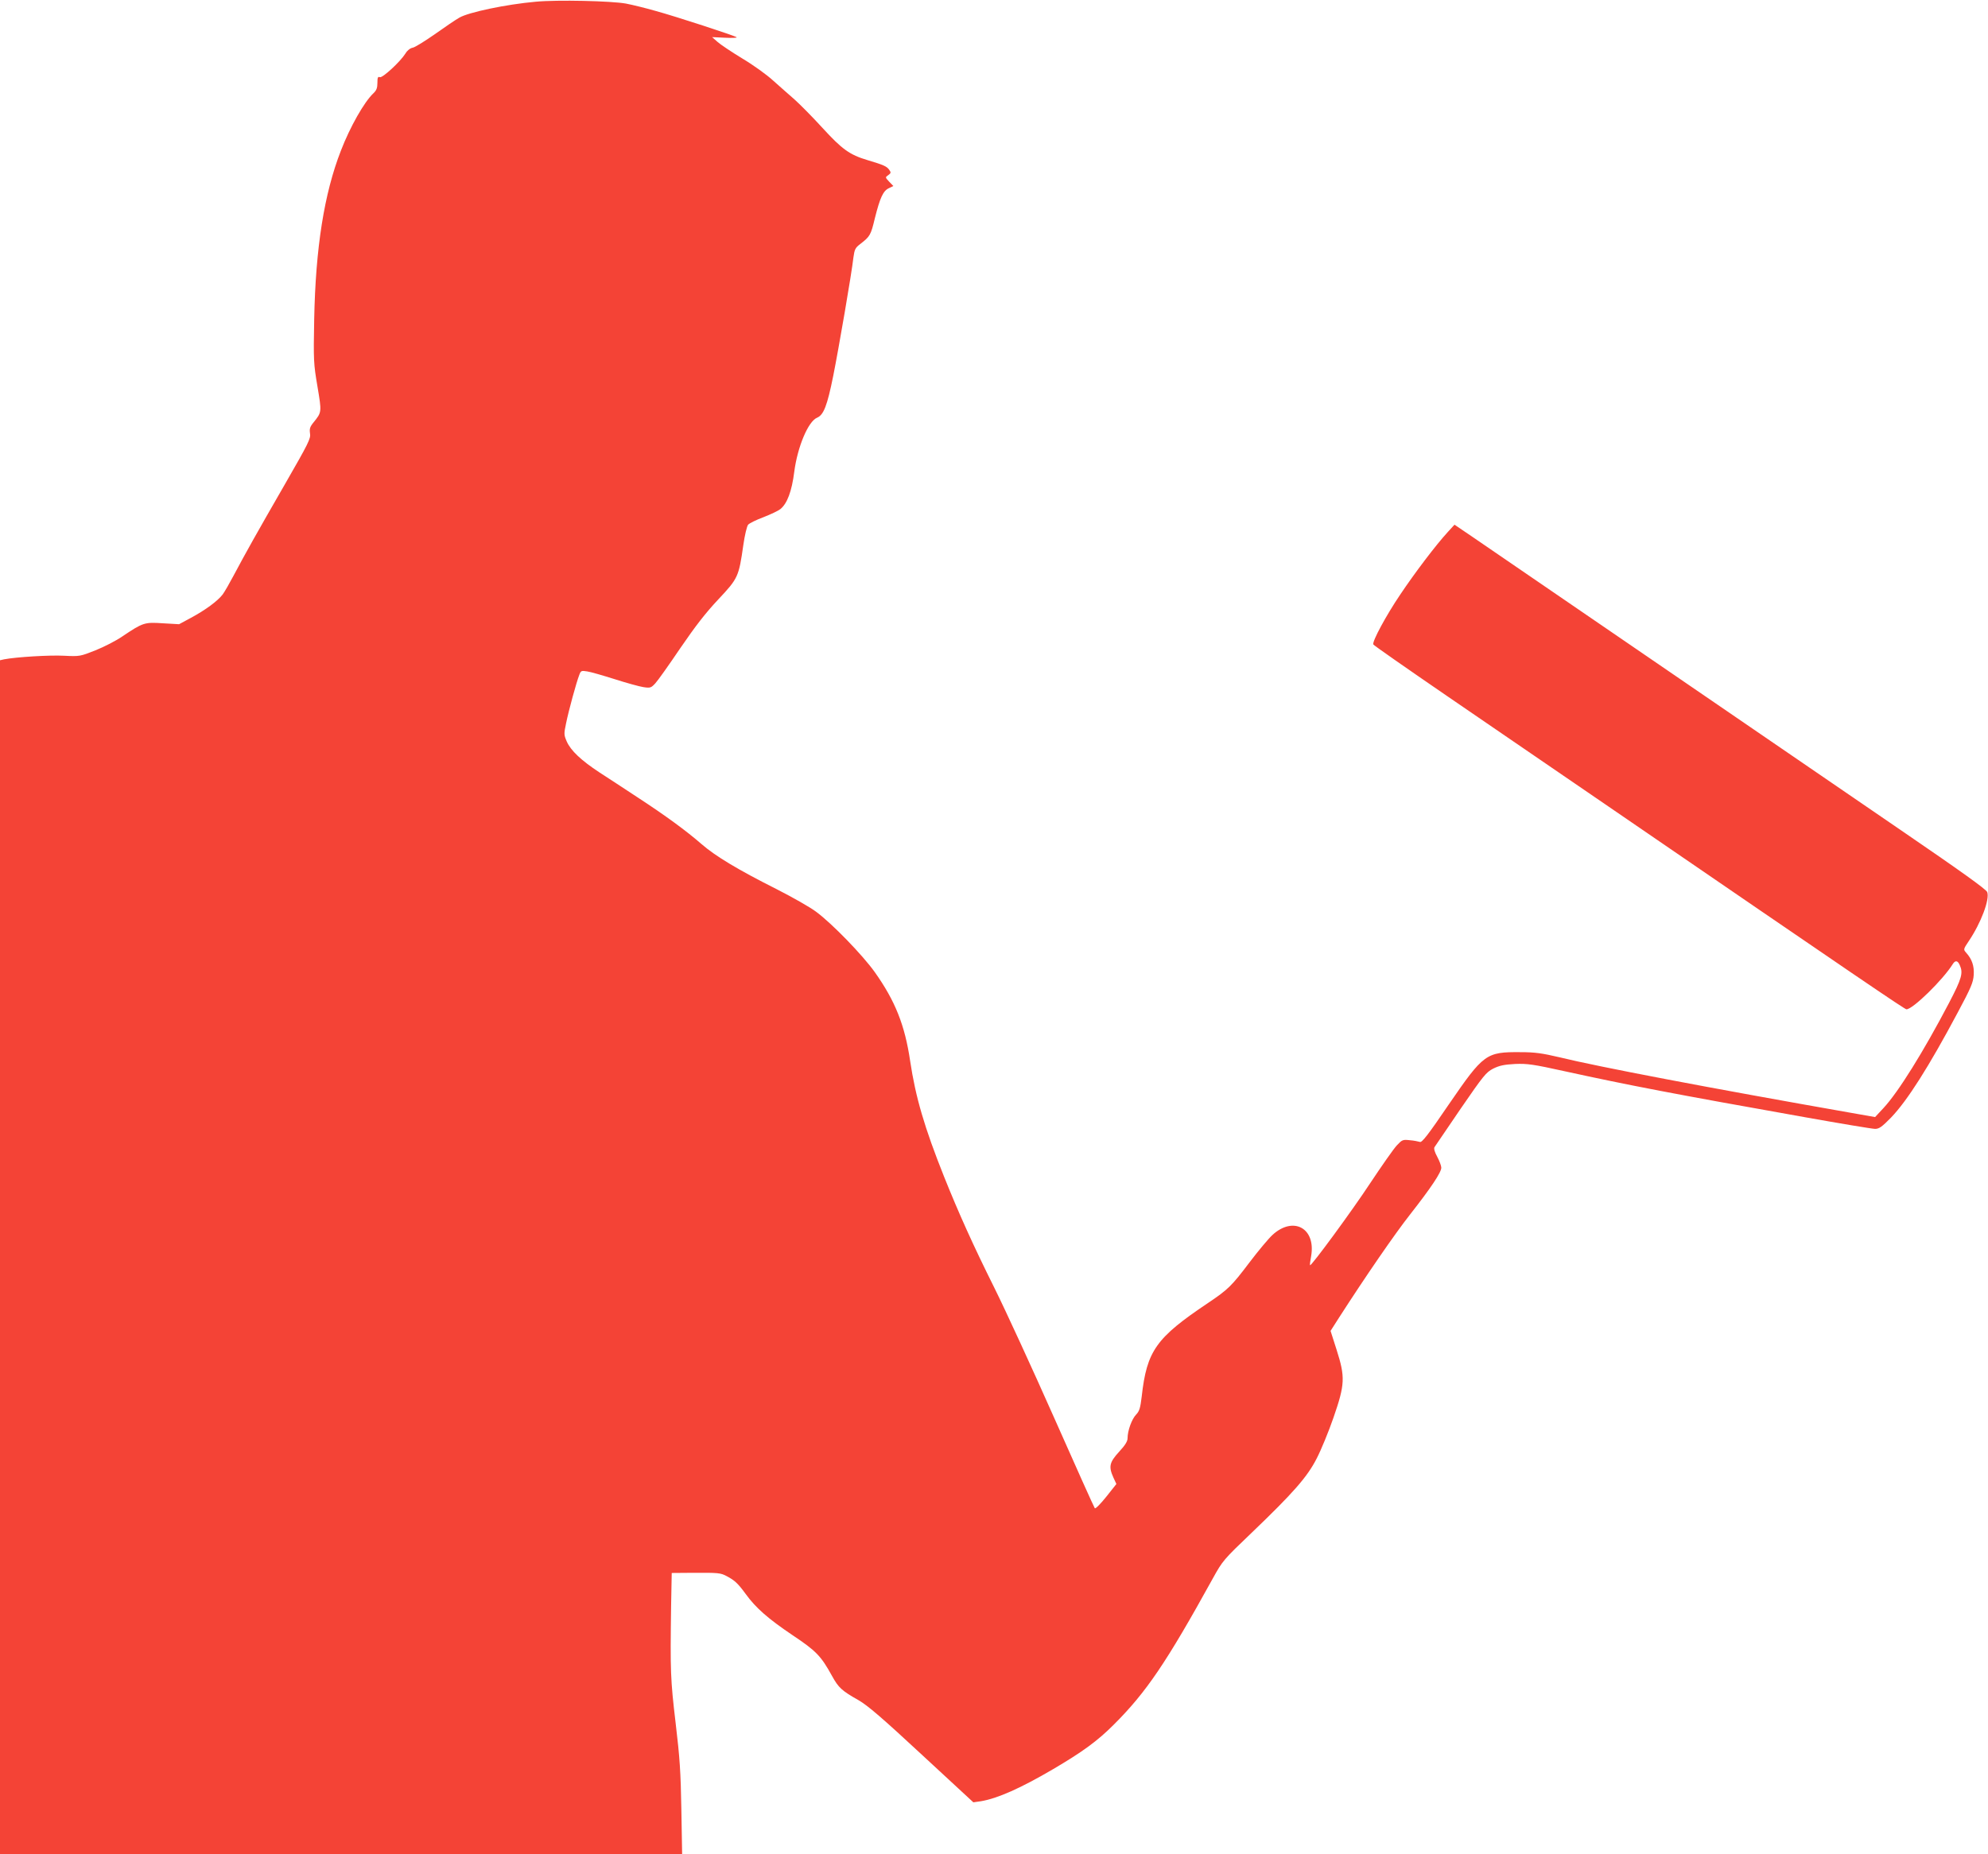
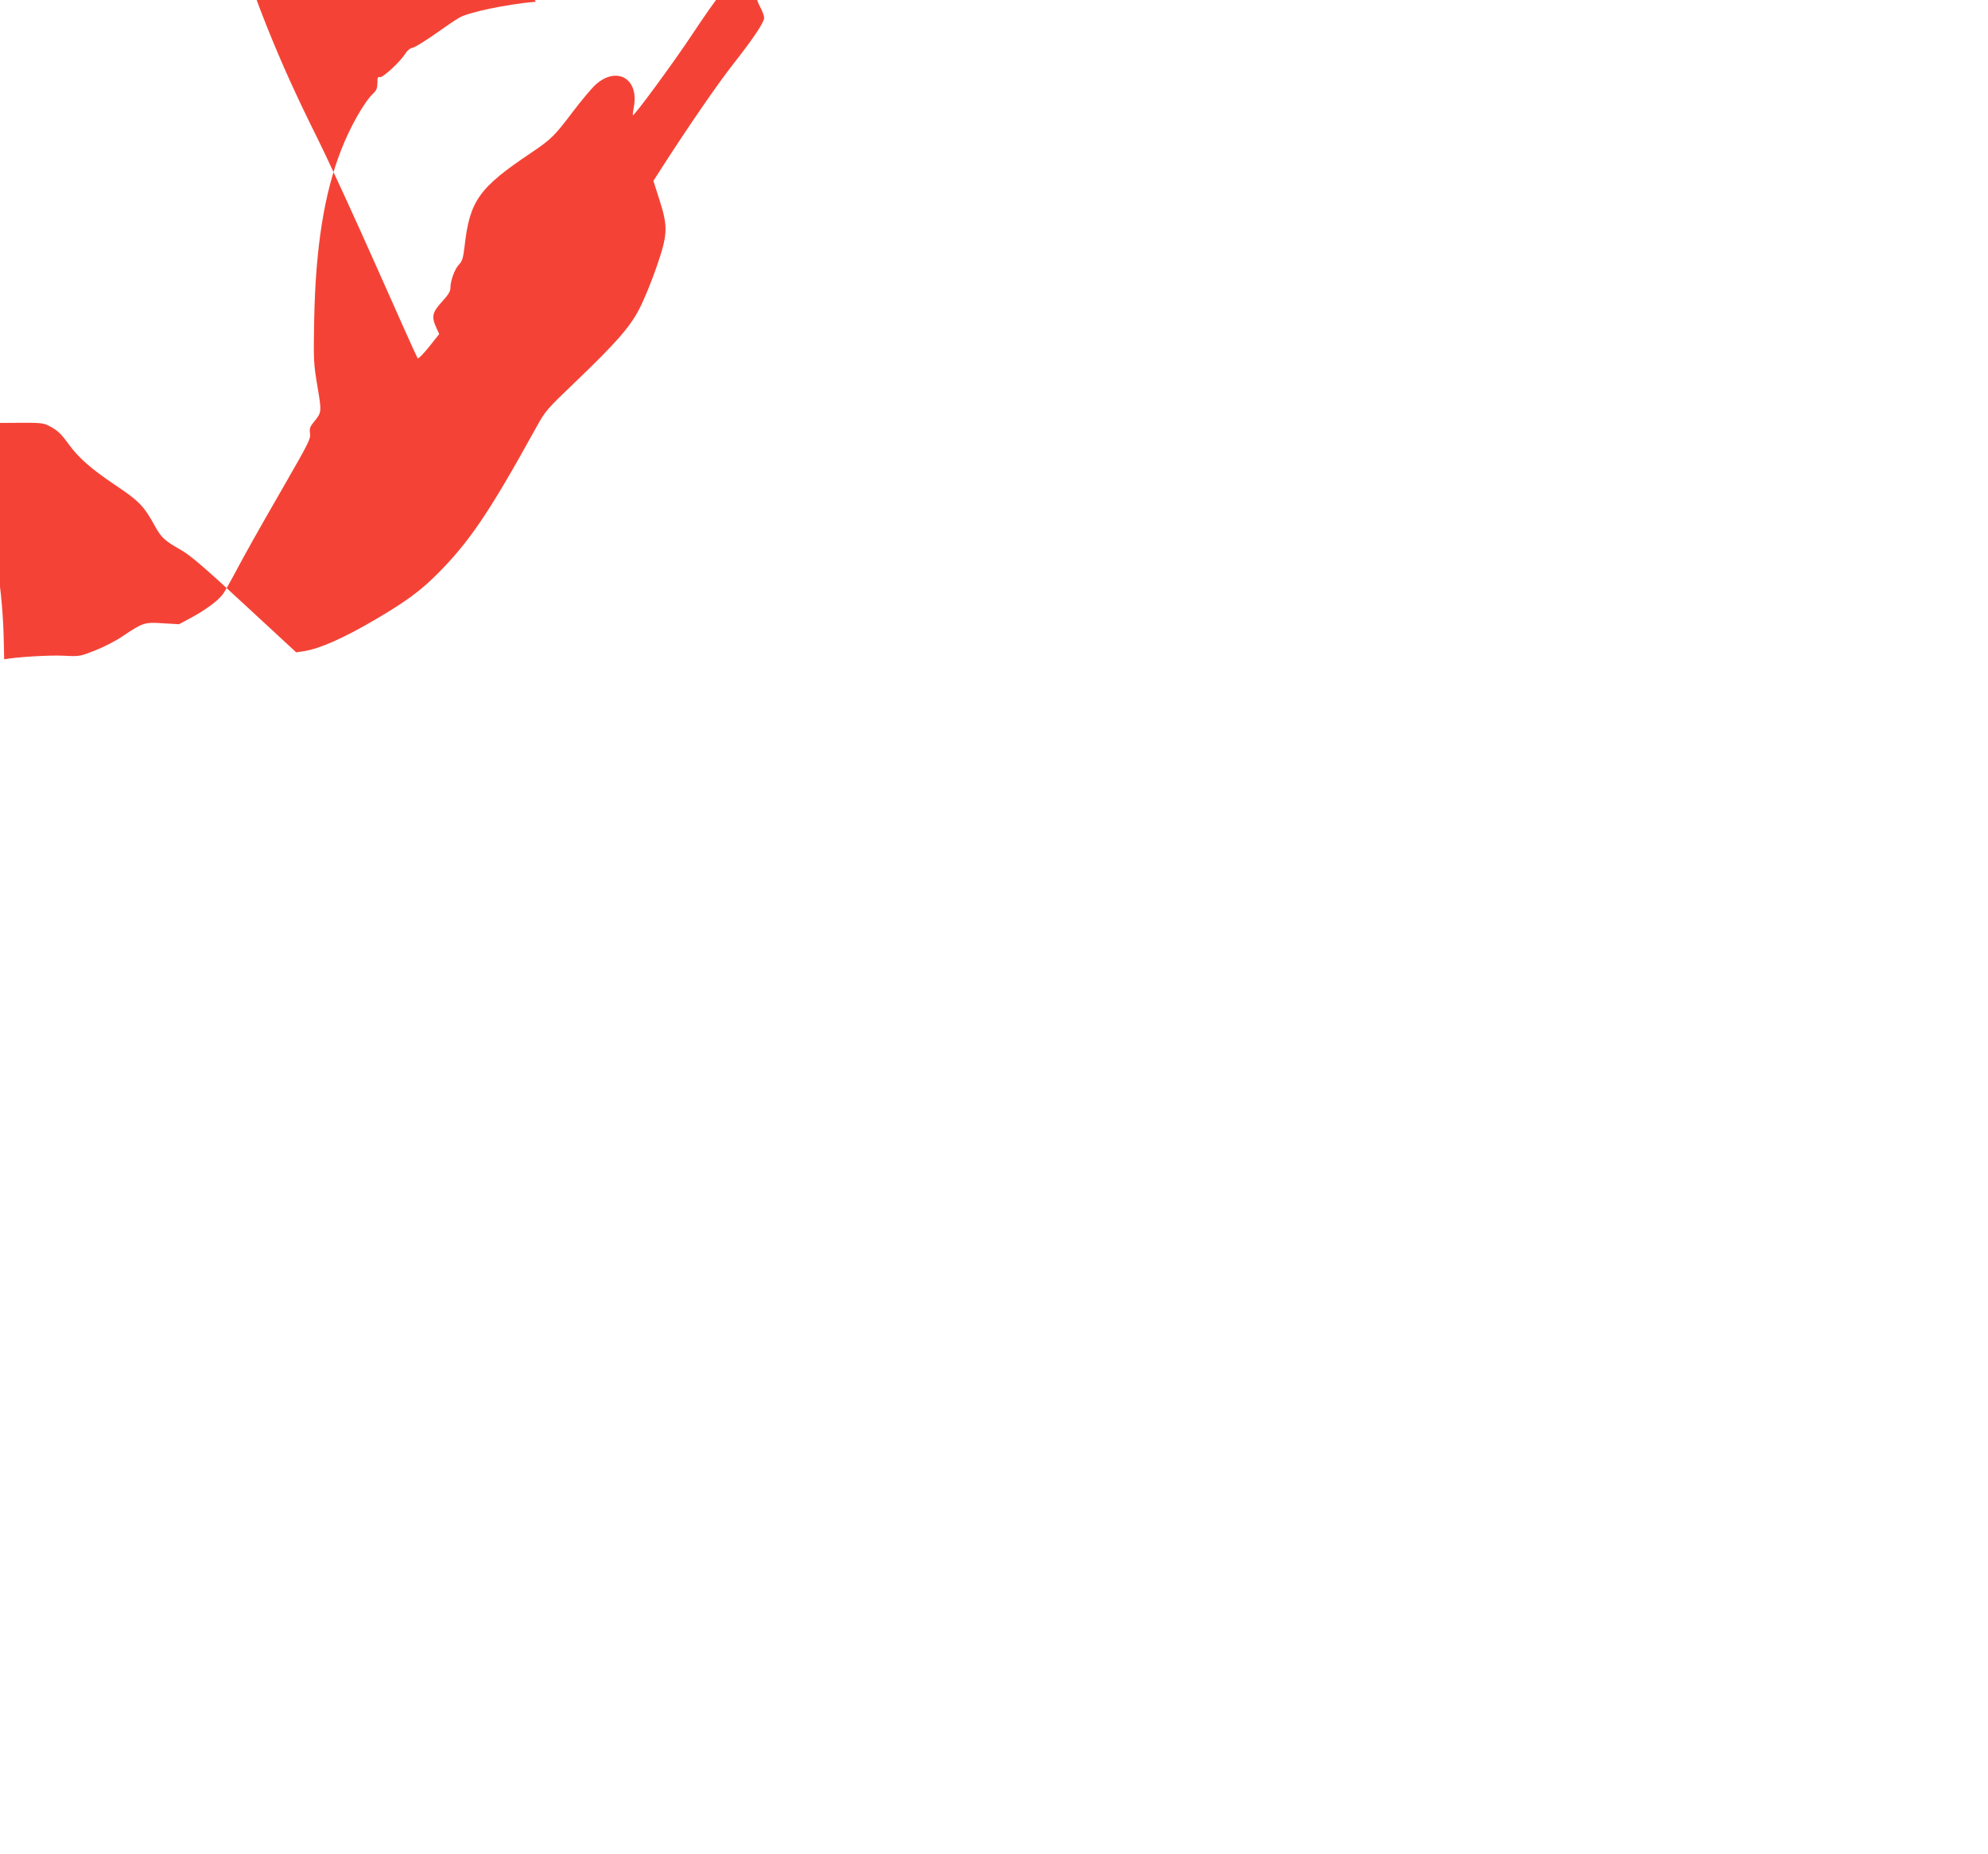
<svg xmlns="http://www.w3.org/2000/svg" version="1.0" width="1280pt" height="1194pt" viewBox="0 0 1280 1194" preserveAspectRatio="xMidYMid meet">
  <g transform="translate(0,1194) scale(0.1,-0.1)" fill="#f44336" stroke="none">
-     <path d="M3450 11929 c-191 -17 -434 -68 -493 -103 -23 -13 -94 -61 -157 -106 -63 -44 -127 -84 -142 -87 -17 -3 -36 -18 -47 -37 -34 -54 -148 -159 -165 -153 -13 5 -16 -2 -16 -37 0 -32 -6 -48 -25 -66 -60 -56 -151 -217 -210 -370 -108 -277 -163 -626 -172 -1085 -5 -268 -4 -286 21 -434 28 -167 28 -165 -25 -231 -24 -29 -27 -42 -23 -71 6 -33 -9 -62 -163 -330 -181 -314 -252 -441 -328 -584 -26 -49 -58 -105 -71 -123 -33 -43 -112 -101 -205 -151 l-76 -41 -104 6 c-119 8 -128 5 -262 -85 -39 -27 -117 -67 -172 -89 -99 -39 -101 -40 -203 -35 -90 5 -307 -8 -385 -23 l-27 -6 0 -3844 0 -3844 2196 0 2196 0 -5 288 c-4 240 -10 331 -37 557 -33 279 -35 329 -29 753 l4 212 130 1 c171 1 184 0 225 -22 51 -27 72 -47 121 -114 65 -90 144 -159 301 -265 153 -102 184 -134 255 -263 42 -76 62 -95 172 -157 57 -33 152 -114 406 -350 l332 -307 49 7 c107 18 256 84 467 208 187 110 283 180 387 284 210 209 340 401 639 943 63 114 69 121 249 293 269 258 359 360 420 480 28 54 77 173 108 263 74 214 76 260 20 436 l-39 122 53 83 c171 266 360 541 460 668 134 171 200 270 200 300 0 12 -12 44 -26 70 -17 31 -23 53 -18 62 5 8 81 119 168 247 148 215 164 235 210 259 41 20 69 26 141 30 80 3 116 -2 320 -47 416 -91 703 -146 1547 -296 230 -41 433 -75 451 -75 26 0 44 13 102 72 105 109 243 326 431 679 84 157 99 192 102 240 4 58 -11 102 -49 144 -18 20 -18 22 17 74 79 117 136 269 119 316 -7 18 -169 134 -558 400 -591 405 -2568 1758 -2757 1888 l-115 78 -43 -47 c-77 -84 -212 -262 -307 -404 -90 -133 -180 -300 -173 -320 1 -5 215 -154 473 -331 259 -177 727 -498 1040 -712 1615 -1107 1909 -1307 1920 -1307 41 0 235 190 298 291 16 26 32 24 45 -6 23 -51 14 -85 -69 -244 -165 -315 -327 -575 -422 -677 l-54 -58 -159 28 c-904 159 -1620 295 -1877 358 -107 25 -154 32 -247 32 -222 2 -238 -11 -460 -334 -136 -200 -175 -250 -188 -244 -10 3 -38 9 -65 11 -45 5 -49 3 -83 -33 -20 -21 -97 -131 -172 -244 -117 -178 -380 -536 -387 -528 -2 2 1 28 7 59 31 180 -115 259 -249 136 -25 -23 -92 -103 -148 -177 -115 -152 -137 -174 -268 -262 -334 -224 -393 -307 -426 -602 -9 -75 -15 -94 -36 -116 -28 -29 -55 -104 -55 -152 0 -20 -15 -45 -55 -88 -62 -68 -68 -95 -36 -166 l19 -41 -65 -82 c-36 -45 -69 -79 -74 -74 -4 4 -122 267 -262 583 -140 316 -313 692 -384 835 -139 279 -231 484 -324 716 -127 318 -184 513 -219 747 -34 230 -96 386 -228 572 -77 108 -273 311 -377 388 -38 29 -153 94 -255 146 -245 123 -395 213 -483 290 -99 86 -234 185 -412 301 -82 54 -193 127 -246 161 -117 77 -184 140 -210 199 -18 42 -19 48 -4 118 16 79 66 263 85 311 10 27 13 28 51 22 22 -3 101 -26 177 -50 75 -24 158 -47 184 -51 45 -7 50 -5 77 24 16 17 89 120 162 228 98 143 163 227 245 314 126 134 131 145 160 349 9 63 23 122 31 131 8 9 52 31 98 48 46 18 95 41 109 52 44 35 74 114 90 241 21 161 90 325 147 348 42 18 65 76 104 270 35 175 118 656 130 763 7 51 12 61 43 85 64 49 69 58 95 167 33 131 53 176 90 193 l29 14 -27 28 c-26 28 -26 28 -6 42 18 13 19 17 6 35 -16 22 -36 31 -140 62 -114 34 -163 69 -290 208 -65 71 -146 153 -180 183 -35 30 -96 85 -137 121 -40 37 -129 101 -198 142 -69 42 -141 90 -160 107 l-35 31 83 -4 c45 -2 79 -1 75 3 -12 10 -388 133 -523 170 -63 18 -148 39 -190 47 -94 17 -440 25 -580 12z" />
+     <path d="M3450 11929 c-191 -17 -434 -68 -493 -103 -23 -13 -94 -61 -157 -106 -63 -44 -127 -84 -142 -87 -17 -3 -36 -18 -47 -37 -34 -54 -148 -159 -165 -153 -13 5 -16 -2 -16 -37 0 -32 -6 -48 -25 -66 -60 -56 -151 -217 -210 -370 -108 -277 -163 -626 -172 -1085 -5 -268 -4 -286 21 -434 28 -167 28 -165 -25 -231 -24 -29 -27 -42 -23 -71 6 -33 -9 -62 -163 -330 -181 -314 -252 -441 -328 -584 -26 -49 -58 -105 -71 -123 -33 -43 -112 -101 -205 -151 l-76 -41 -104 6 c-119 8 -128 5 -262 -85 -39 -27 -117 -67 -172 -89 -99 -39 -101 -40 -203 -35 -90 5 -307 -8 -385 -23 c-4 240 -10 331 -37 557 -33 279 -35 329 -29 753 l4 212 130 1 c171 1 184 0 225 -22 51 -27 72 -47 121 -114 65 -90 144 -159 301 -265 153 -102 184 -134 255 -263 42 -76 62 -95 172 -157 57 -33 152 -114 406 -350 l332 -307 49 7 c107 18 256 84 467 208 187 110 283 180 387 284 210 209 340 401 639 943 63 114 69 121 249 293 269 258 359 360 420 480 28 54 77 173 108 263 74 214 76 260 20 436 l-39 122 53 83 c171 266 360 541 460 668 134 171 200 270 200 300 0 12 -12 44 -26 70 -17 31 -23 53 -18 62 5 8 81 119 168 247 148 215 164 235 210 259 41 20 69 26 141 30 80 3 116 -2 320 -47 416 -91 703 -146 1547 -296 230 -41 433 -75 451 -75 26 0 44 13 102 72 105 109 243 326 431 679 84 157 99 192 102 240 4 58 -11 102 -49 144 -18 20 -18 22 17 74 79 117 136 269 119 316 -7 18 -169 134 -558 400 -591 405 -2568 1758 -2757 1888 l-115 78 -43 -47 c-77 -84 -212 -262 -307 -404 -90 -133 -180 -300 -173 -320 1 -5 215 -154 473 -331 259 -177 727 -498 1040 -712 1615 -1107 1909 -1307 1920 -1307 41 0 235 190 298 291 16 26 32 24 45 -6 23 -51 14 -85 -69 -244 -165 -315 -327 -575 -422 -677 l-54 -58 -159 28 c-904 159 -1620 295 -1877 358 -107 25 -154 32 -247 32 -222 2 -238 -11 -460 -334 -136 -200 -175 -250 -188 -244 -10 3 -38 9 -65 11 -45 5 -49 3 -83 -33 -20 -21 -97 -131 -172 -244 -117 -178 -380 -536 -387 -528 -2 2 1 28 7 59 31 180 -115 259 -249 136 -25 -23 -92 -103 -148 -177 -115 -152 -137 -174 -268 -262 -334 -224 -393 -307 -426 -602 -9 -75 -15 -94 -36 -116 -28 -29 -55 -104 -55 -152 0 -20 -15 -45 -55 -88 -62 -68 -68 -95 -36 -166 l19 -41 -65 -82 c-36 -45 -69 -79 -74 -74 -4 4 -122 267 -262 583 -140 316 -313 692 -384 835 -139 279 -231 484 -324 716 -127 318 -184 513 -219 747 -34 230 -96 386 -228 572 -77 108 -273 311 -377 388 -38 29 -153 94 -255 146 -245 123 -395 213 -483 290 -99 86 -234 185 -412 301 -82 54 -193 127 -246 161 -117 77 -184 140 -210 199 -18 42 -19 48 -4 118 16 79 66 263 85 311 10 27 13 28 51 22 22 -3 101 -26 177 -50 75 -24 158 -47 184 -51 45 -7 50 -5 77 24 16 17 89 120 162 228 98 143 163 227 245 314 126 134 131 145 160 349 9 63 23 122 31 131 8 9 52 31 98 48 46 18 95 41 109 52 44 35 74 114 90 241 21 161 90 325 147 348 42 18 65 76 104 270 35 175 118 656 130 763 7 51 12 61 43 85 64 49 69 58 95 167 33 131 53 176 90 193 l29 14 -27 28 c-26 28 -26 28 -6 42 18 13 19 17 6 35 -16 22 -36 31 -140 62 -114 34 -163 69 -290 208 -65 71 -146 153 -180 183 -35 30 -96 85 -137 121 -40 37 -129 101 -198 142 -69 42 -141 90 -160 107 l-35 31 83 -4 c45 -2 79 -1 75 3 -12 10 -388 133 -523 170 -63 18 -148 39 -190 47 -94 17 -440 25 -580 12z" />
  </g>
</svg>